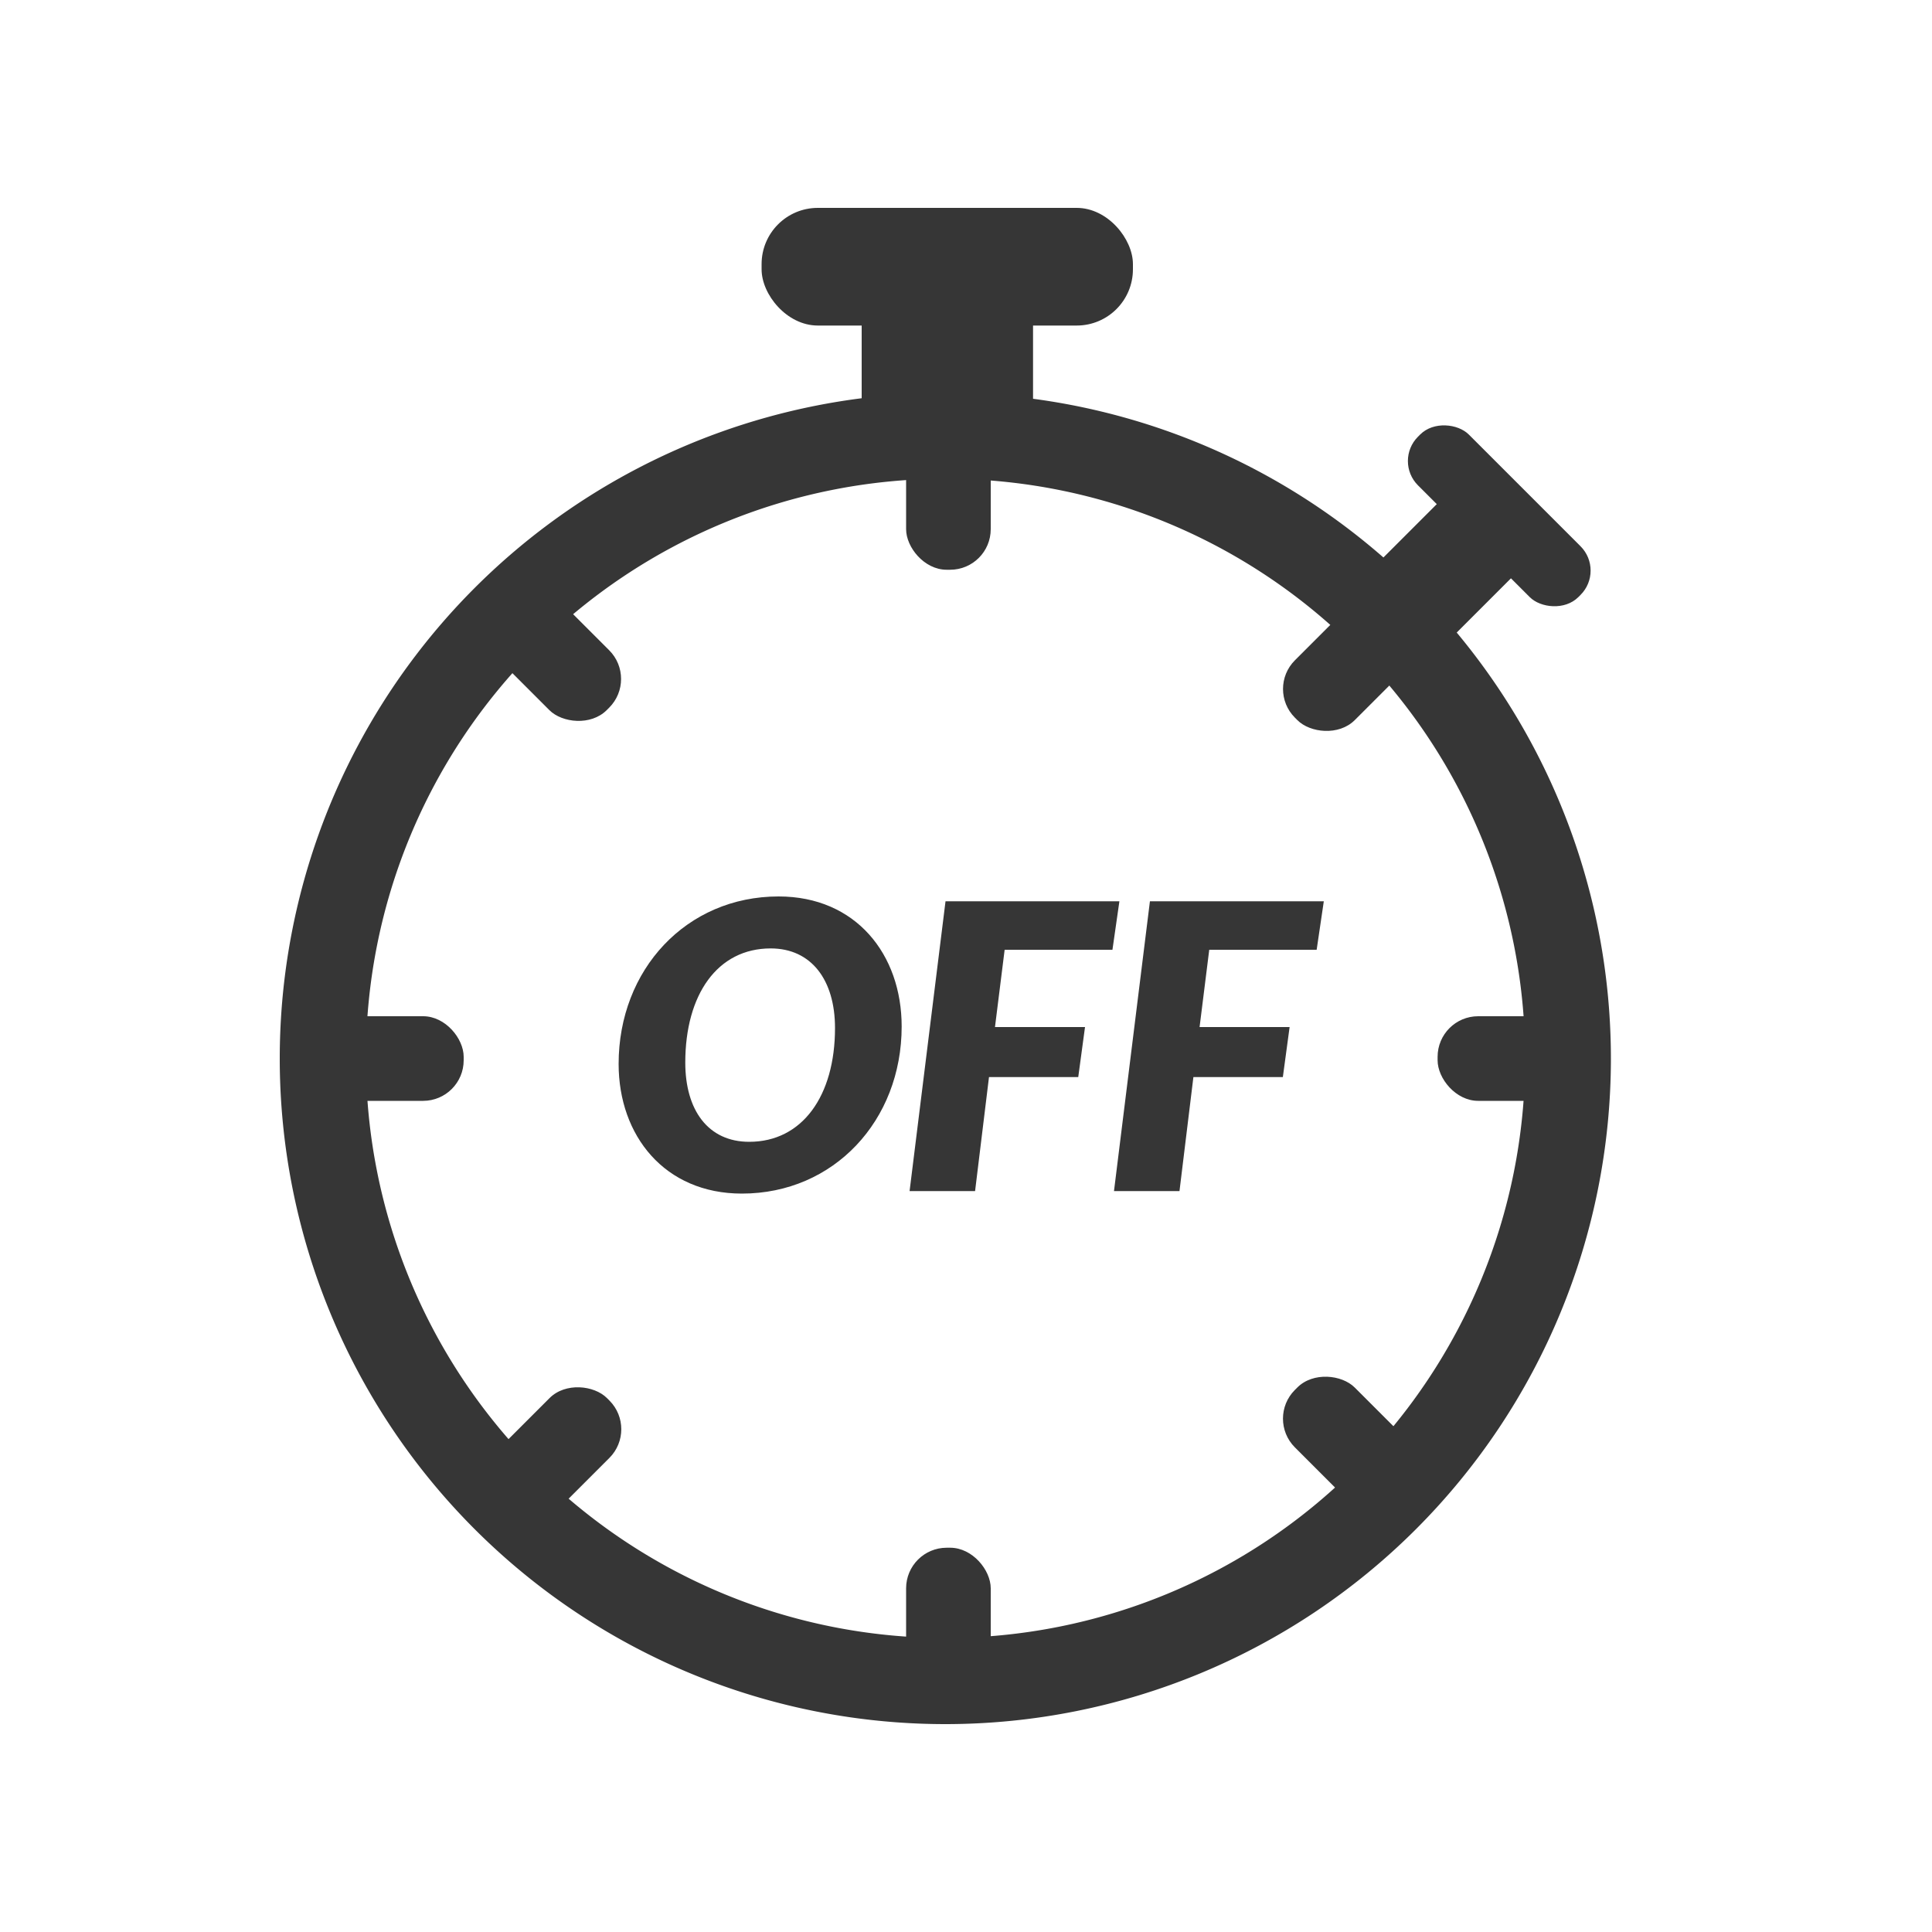
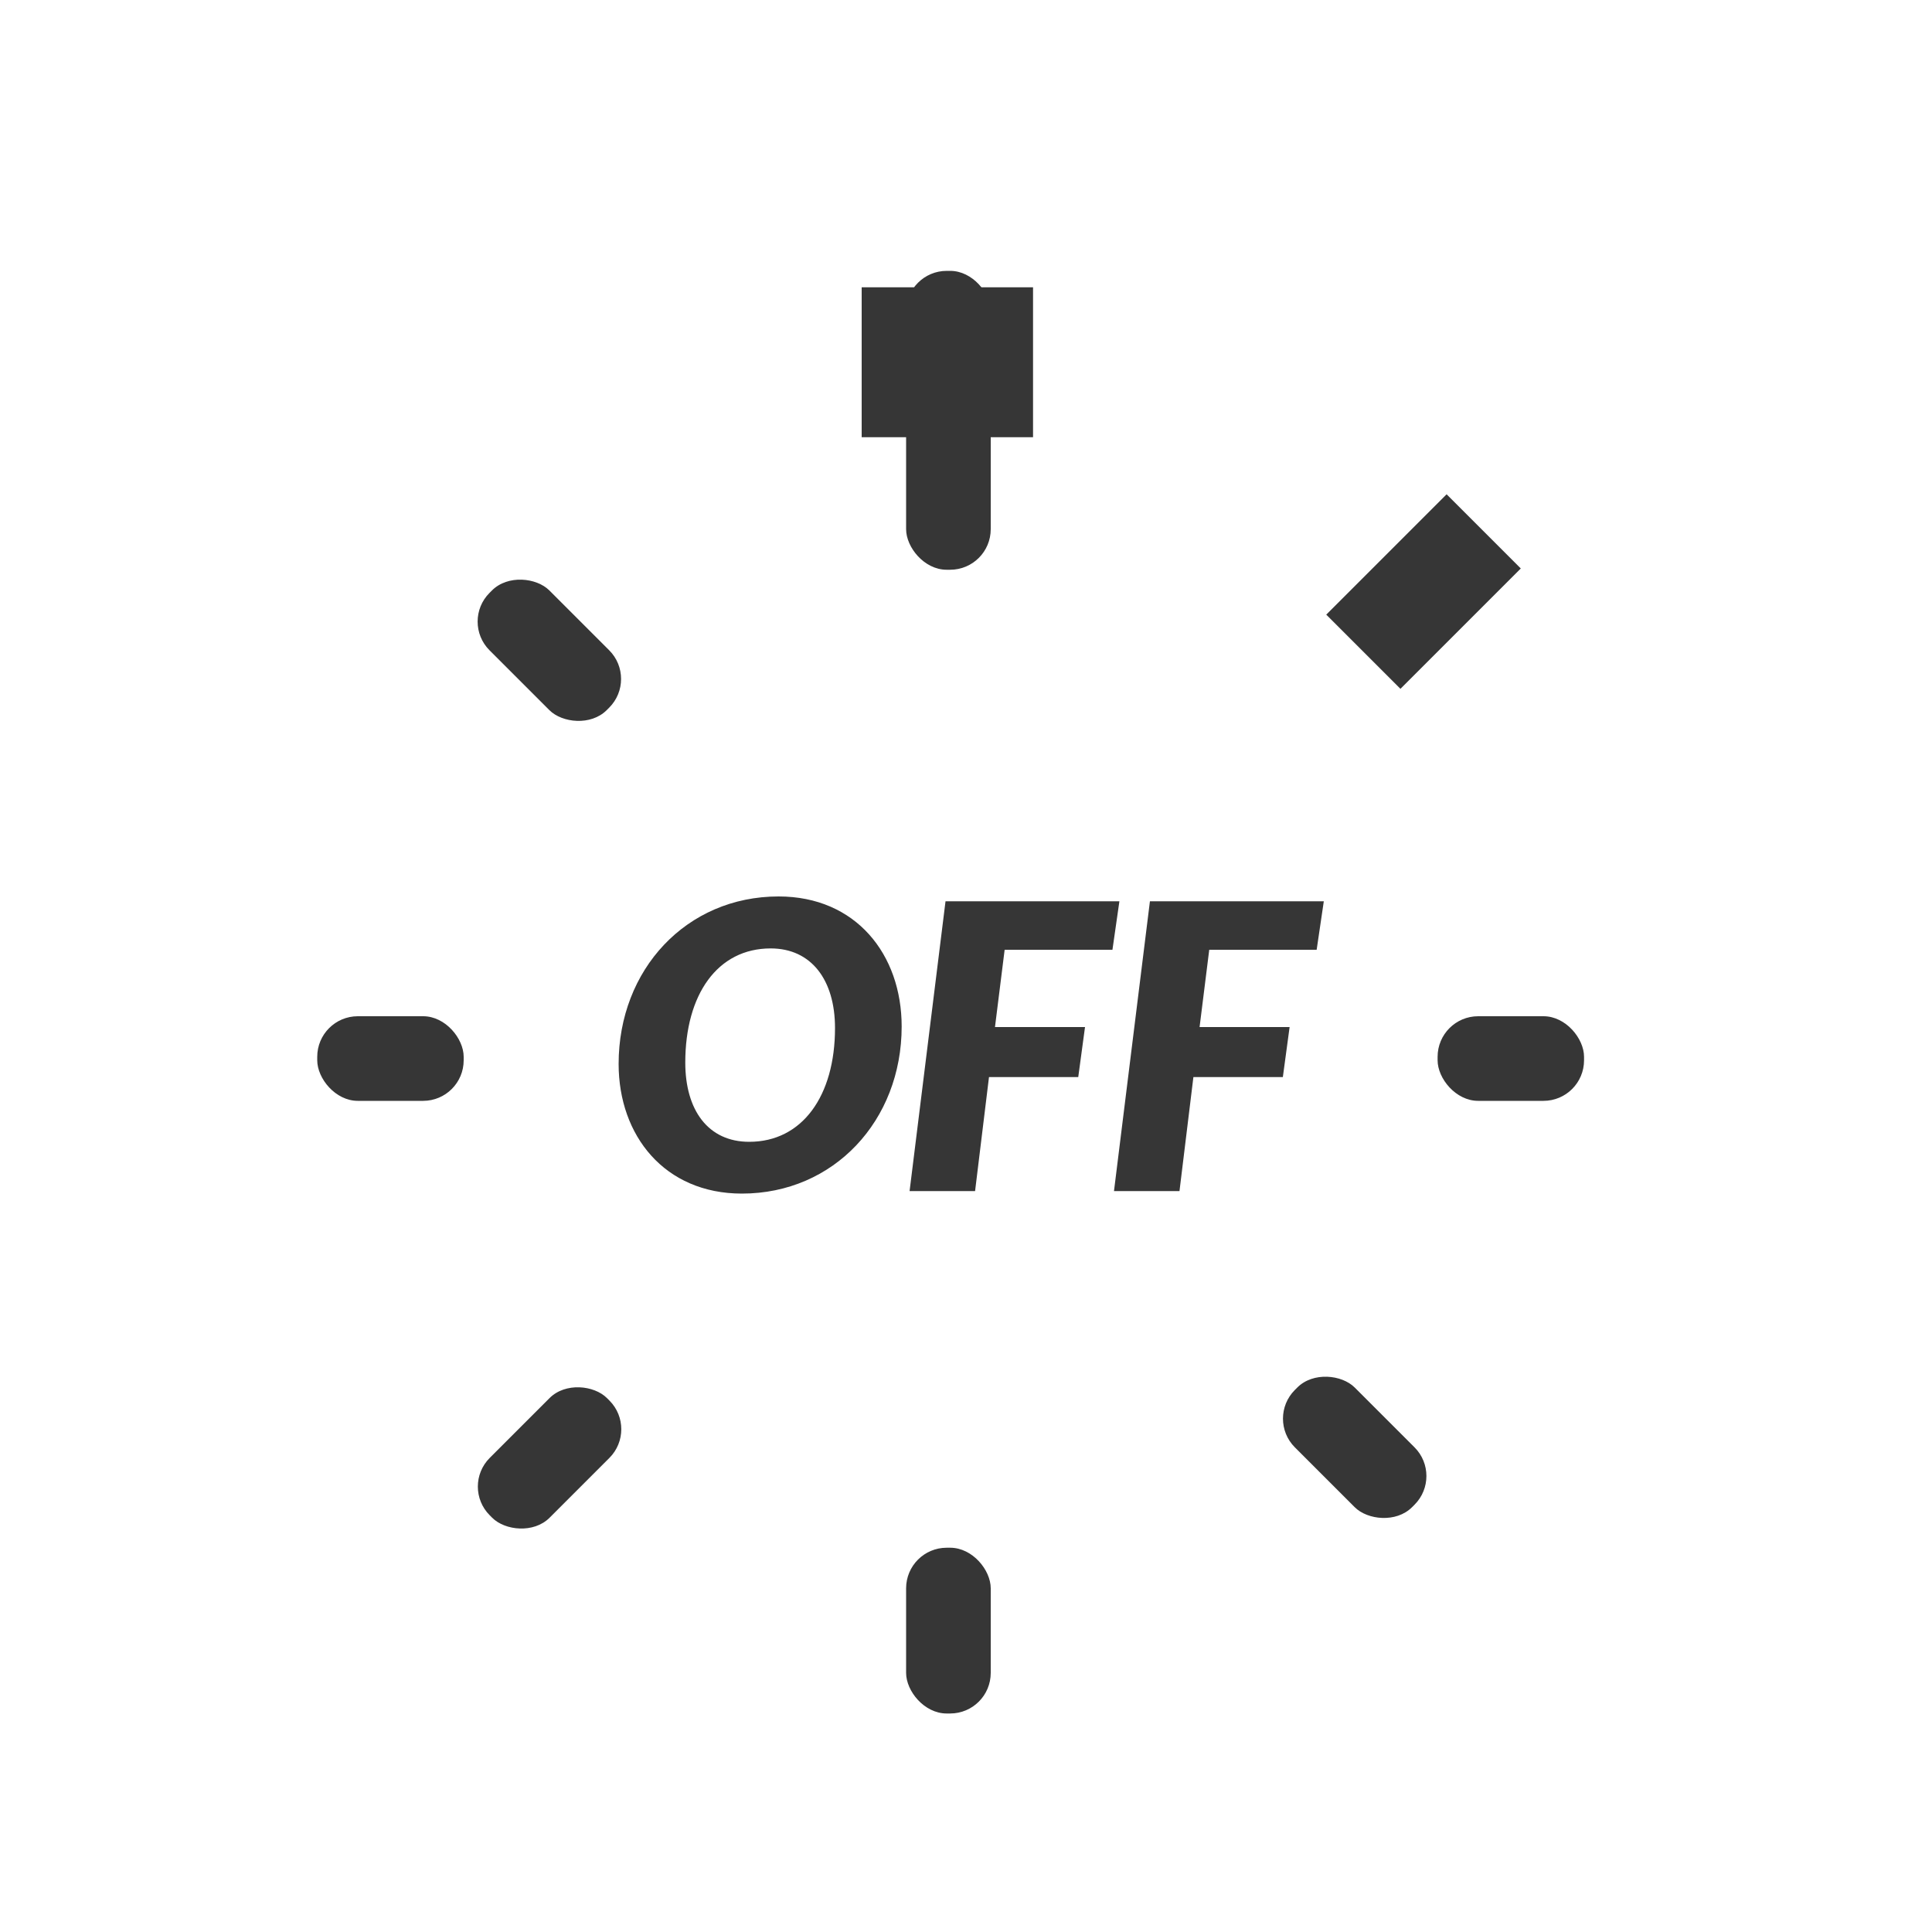
<svg xmlns="http://www.w3.org/2000/svg" viewBox="0 0 100 100">
  <defs>
    <style>.b30db817-e883-4b4a-b633-b4cc4b60acd2{fill:#363636;}</style>
  </defs>
  <g id="a99d2f24-92d5-473c-8b43-1a8776897eb0" data-name="pto">
    <g id="bad4713b-5d4f-4c1b-94e0-f817349e6de4" data-name="pto">
      <g id="e1e71b48-ac34-4eeb-a6b5-02549612b378" data-name="Layer 1-2">
-         <path class="b30db817-e883-4b4a-b633-b4cc4b60acd2" d="M48.94,89.24A34.45,34.45,0,1,1,83.38,54.79,34.45,34.45,0,0,1,48.94,89.24Zm0-64.46a30,30,0,1,0,30,30v0A30,30,0,0,0,48.94,24.78Z" />
        <rect class="b30db817-e883-4b4a-b633-b4cc4b60acd2" x="44.6" y="14.87" width="8.87" height="7.76" />
-         <rect class="b30db817-e883-4b4a-b633-b4cc4b60acd2" x="39.42" y="10.76" width="19.22" height="6.09" rx="2.91" />
        <rect class="b30db817-e883-4b4a-b633-b4cc4b60acd2" x="46.9" y="14.02" width="4.38" height="15.47" rx="2.1" />
        <rect class="b30db817-e883-4b4a-b633-b4cc4b60acd2" x="16.42" y="52.6" width="7.58" height="4.38" rx="2.1" />
        <rect class="b30db817-e883-4b4a-b633-b4cc4b60acd2" x="74.41" y="52.6" width="7.58" height="4.38" rx="2.1" />
-         <rect class="b30db817-e883-4b4a-b633-b4cc4b60acd2" x="65.83" y="31.99" width="8.58" height="4.38" rx="2.1" transform="translate(-3.63 59.59) rotate(-45)" />
        <rect class="b30db817-e883-4b4a-b633-b4cc4b60acd2" x="26.24" y="29.37" width="4.38" height="8.58" rx="2.1" transform="translate(-15.47 29.96) rotate(-45)" />
        <rect class="b30db817-e883-4b4a-b633-b4cc4b60acd2" x="67.93" y="70.63" width="4.38" height="8.58" rx="2.1" transform="translate(-32.44 71.52) rotate(-45)" />
        <rect class="b30db817-e883-4b4a-b633-b4cc4b60acd2" x="24.16" y="73.27" width="8.58" height="4.38" rx="2.1" transform="translate(-45.03 42.22) rotate(-45)" />
        <rect class="b30db817-e883-4b4a-b633-b4cc4b60acd2" x="69.27" y="27.91" width="8.81" height="5.43" transform="translate(-0.07 61.06) rotate(-45)" />
-         <rect class="b30db817-e883-4b4a-b633-b4cc4b60acd2" x="75.74" y="20.83" width="3.72" height="11.74" rx="1.78" transform="translate(3.85 62.69) rotate(-45)" />
        <rect class="b30db817-e883-4b4a-b633-b4cc4b60acd2" x="46.9" y="80.11" width="4.38" height="8.58" rx="2.1" />
        <path class="b30db817-e883-4b4a-b633-b4cc4b60acd2" d="M38.4,61.78c-4,0-6.38-3-6.38-6.71,0-4.89,3.51-8.67,8.28-8.67,4,0,6.37,3,6.37,6.73C46.67,58,43.16,61.78,38.4,61.78Zm1.49-12.69c-2.75,0-4.42,2.38-4.42,5.91,0,2.46,1.18,4.1,3.31,4.1,2.74,0,4.44-2.37,4.44-5.89C43.22,50.73,42,49.09,39.89,49.09Z" />
        <path class="b30db817-e883-4b4a-b633-b4cc4b60acd2" d="M57.58,49.16H52l-.5,4h4.66l-.35,2.59H51.19l-.72,5.9H47.08l1.86-15h9Z" />
        <path class="b30db817-e883-4b4a-b633-b4cc4b60acd2" d="M68.15,49.16H62.59l-.5,4h4.66l-.35,2.59H61.77l-.72,5.9H57.66l1.86-15h9Z" />
      </g>
    </g>
  </g>
</svg>